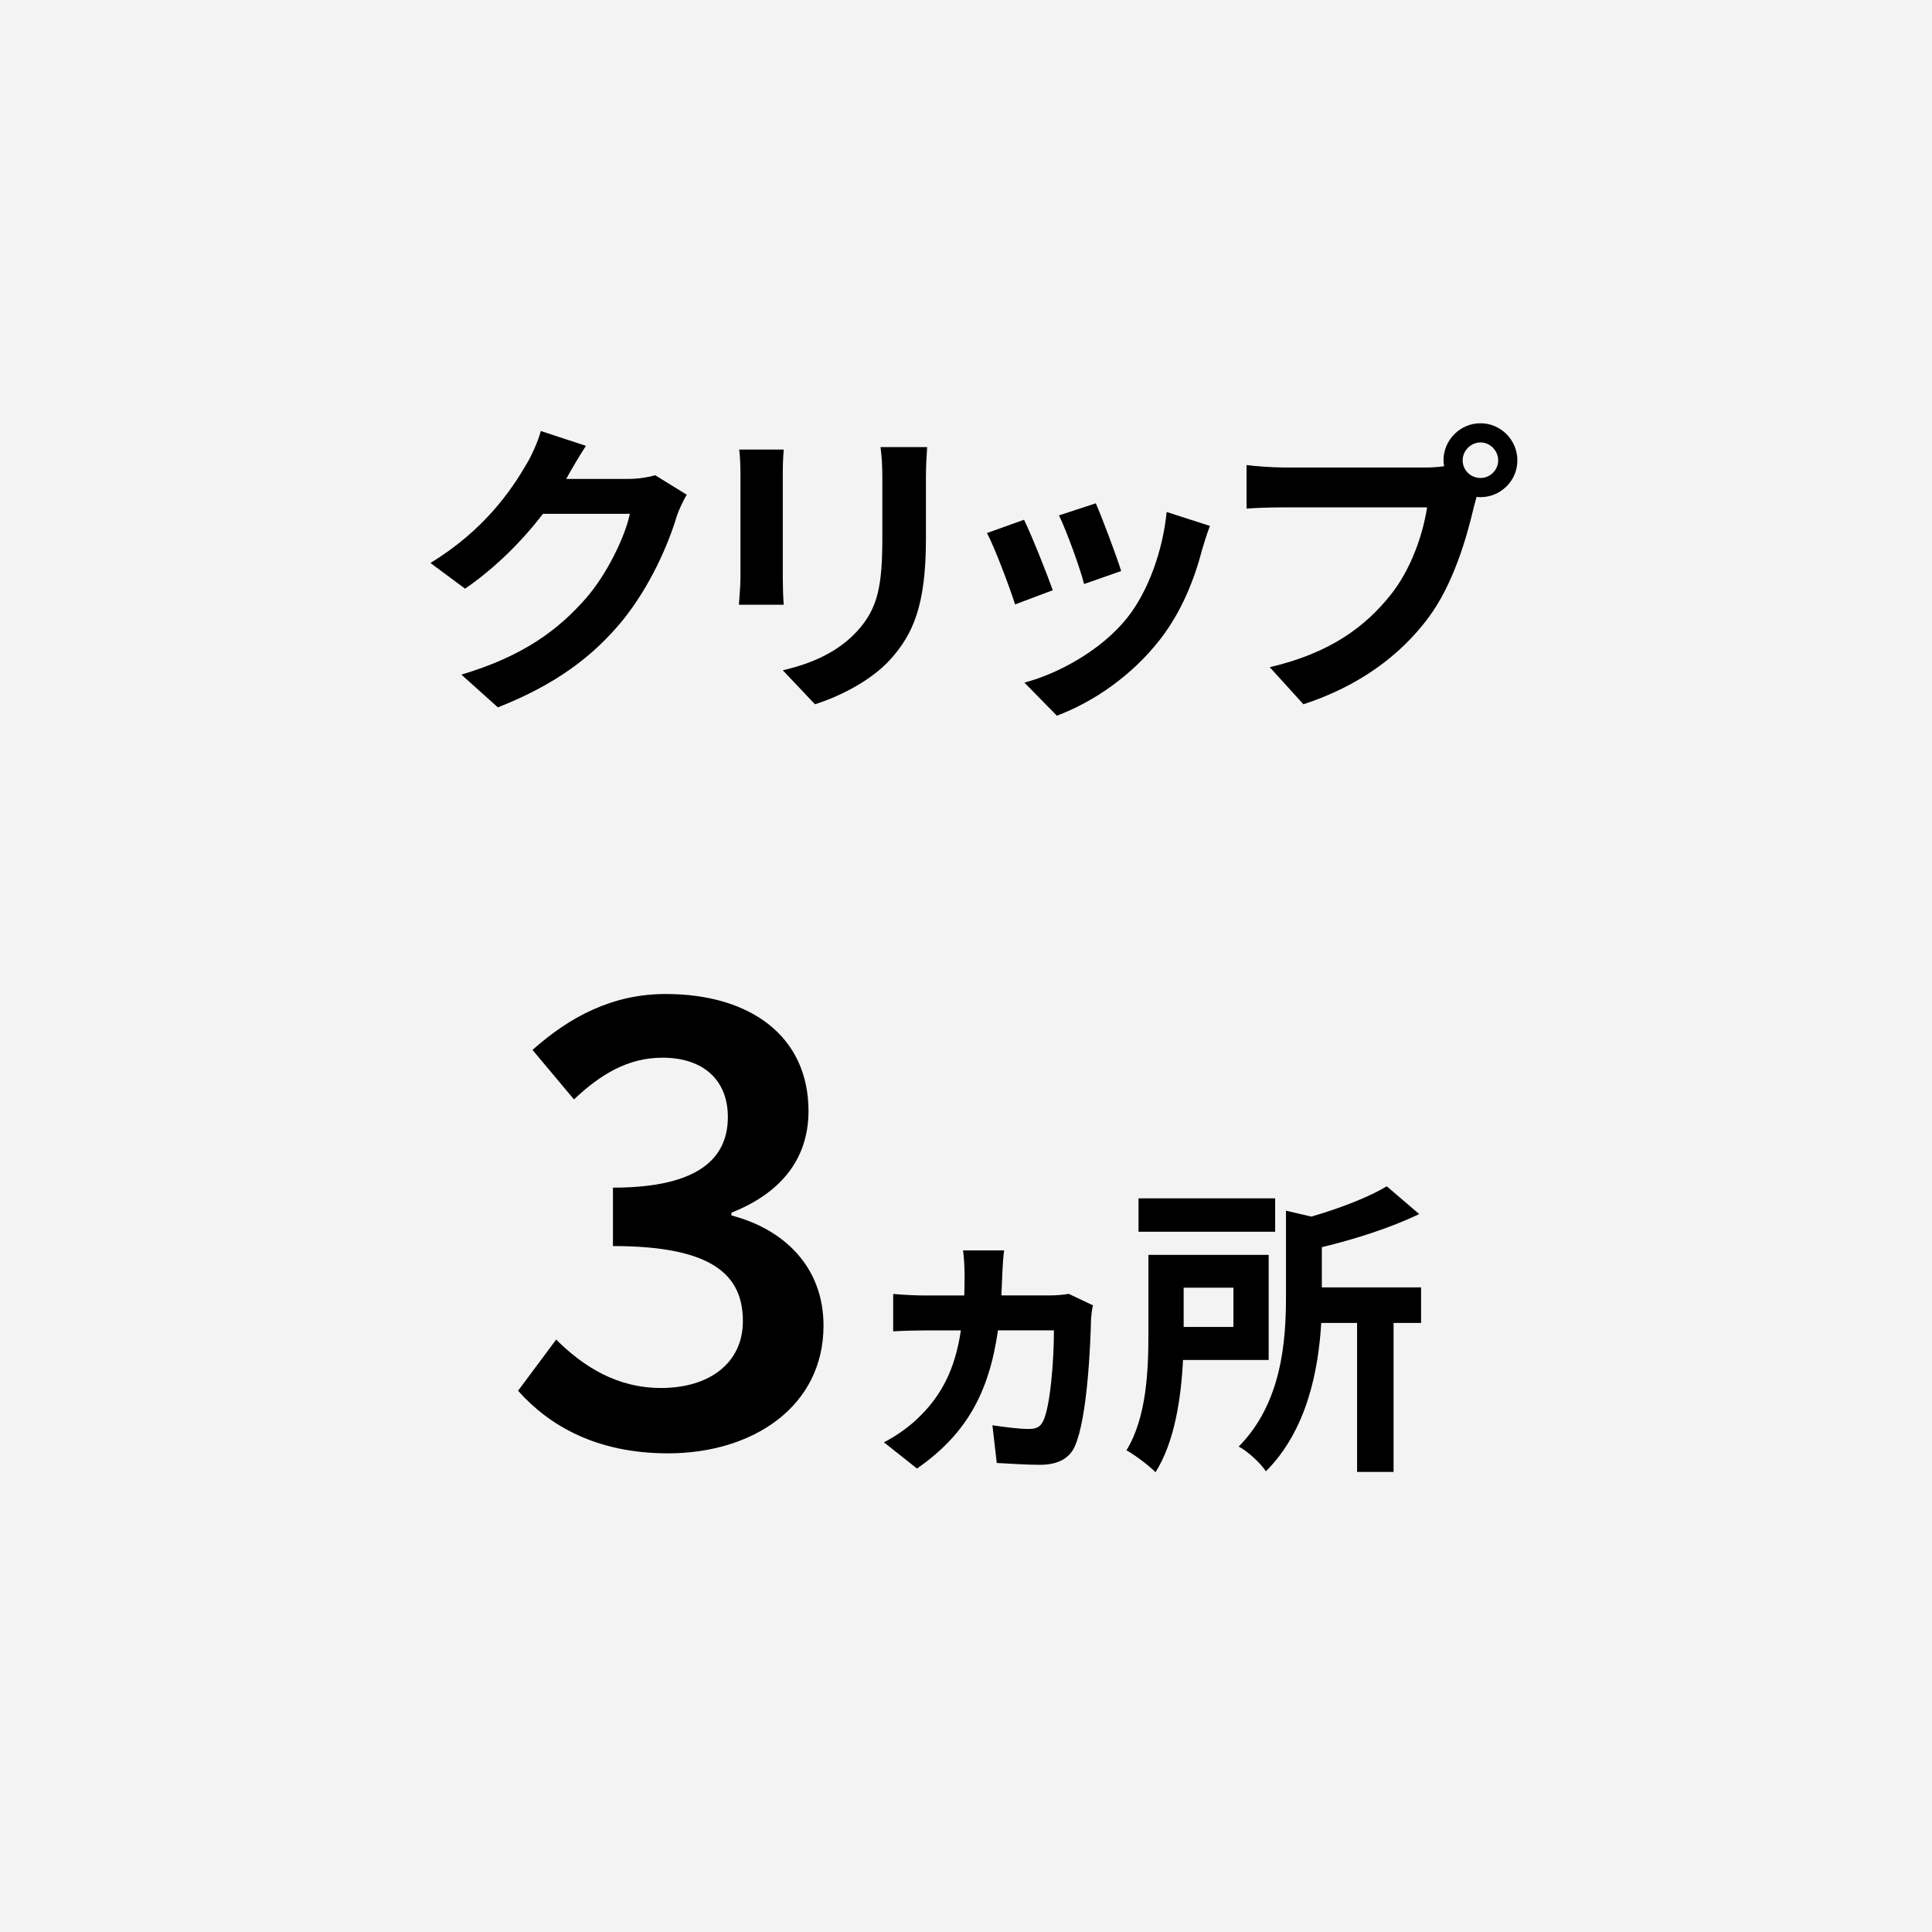
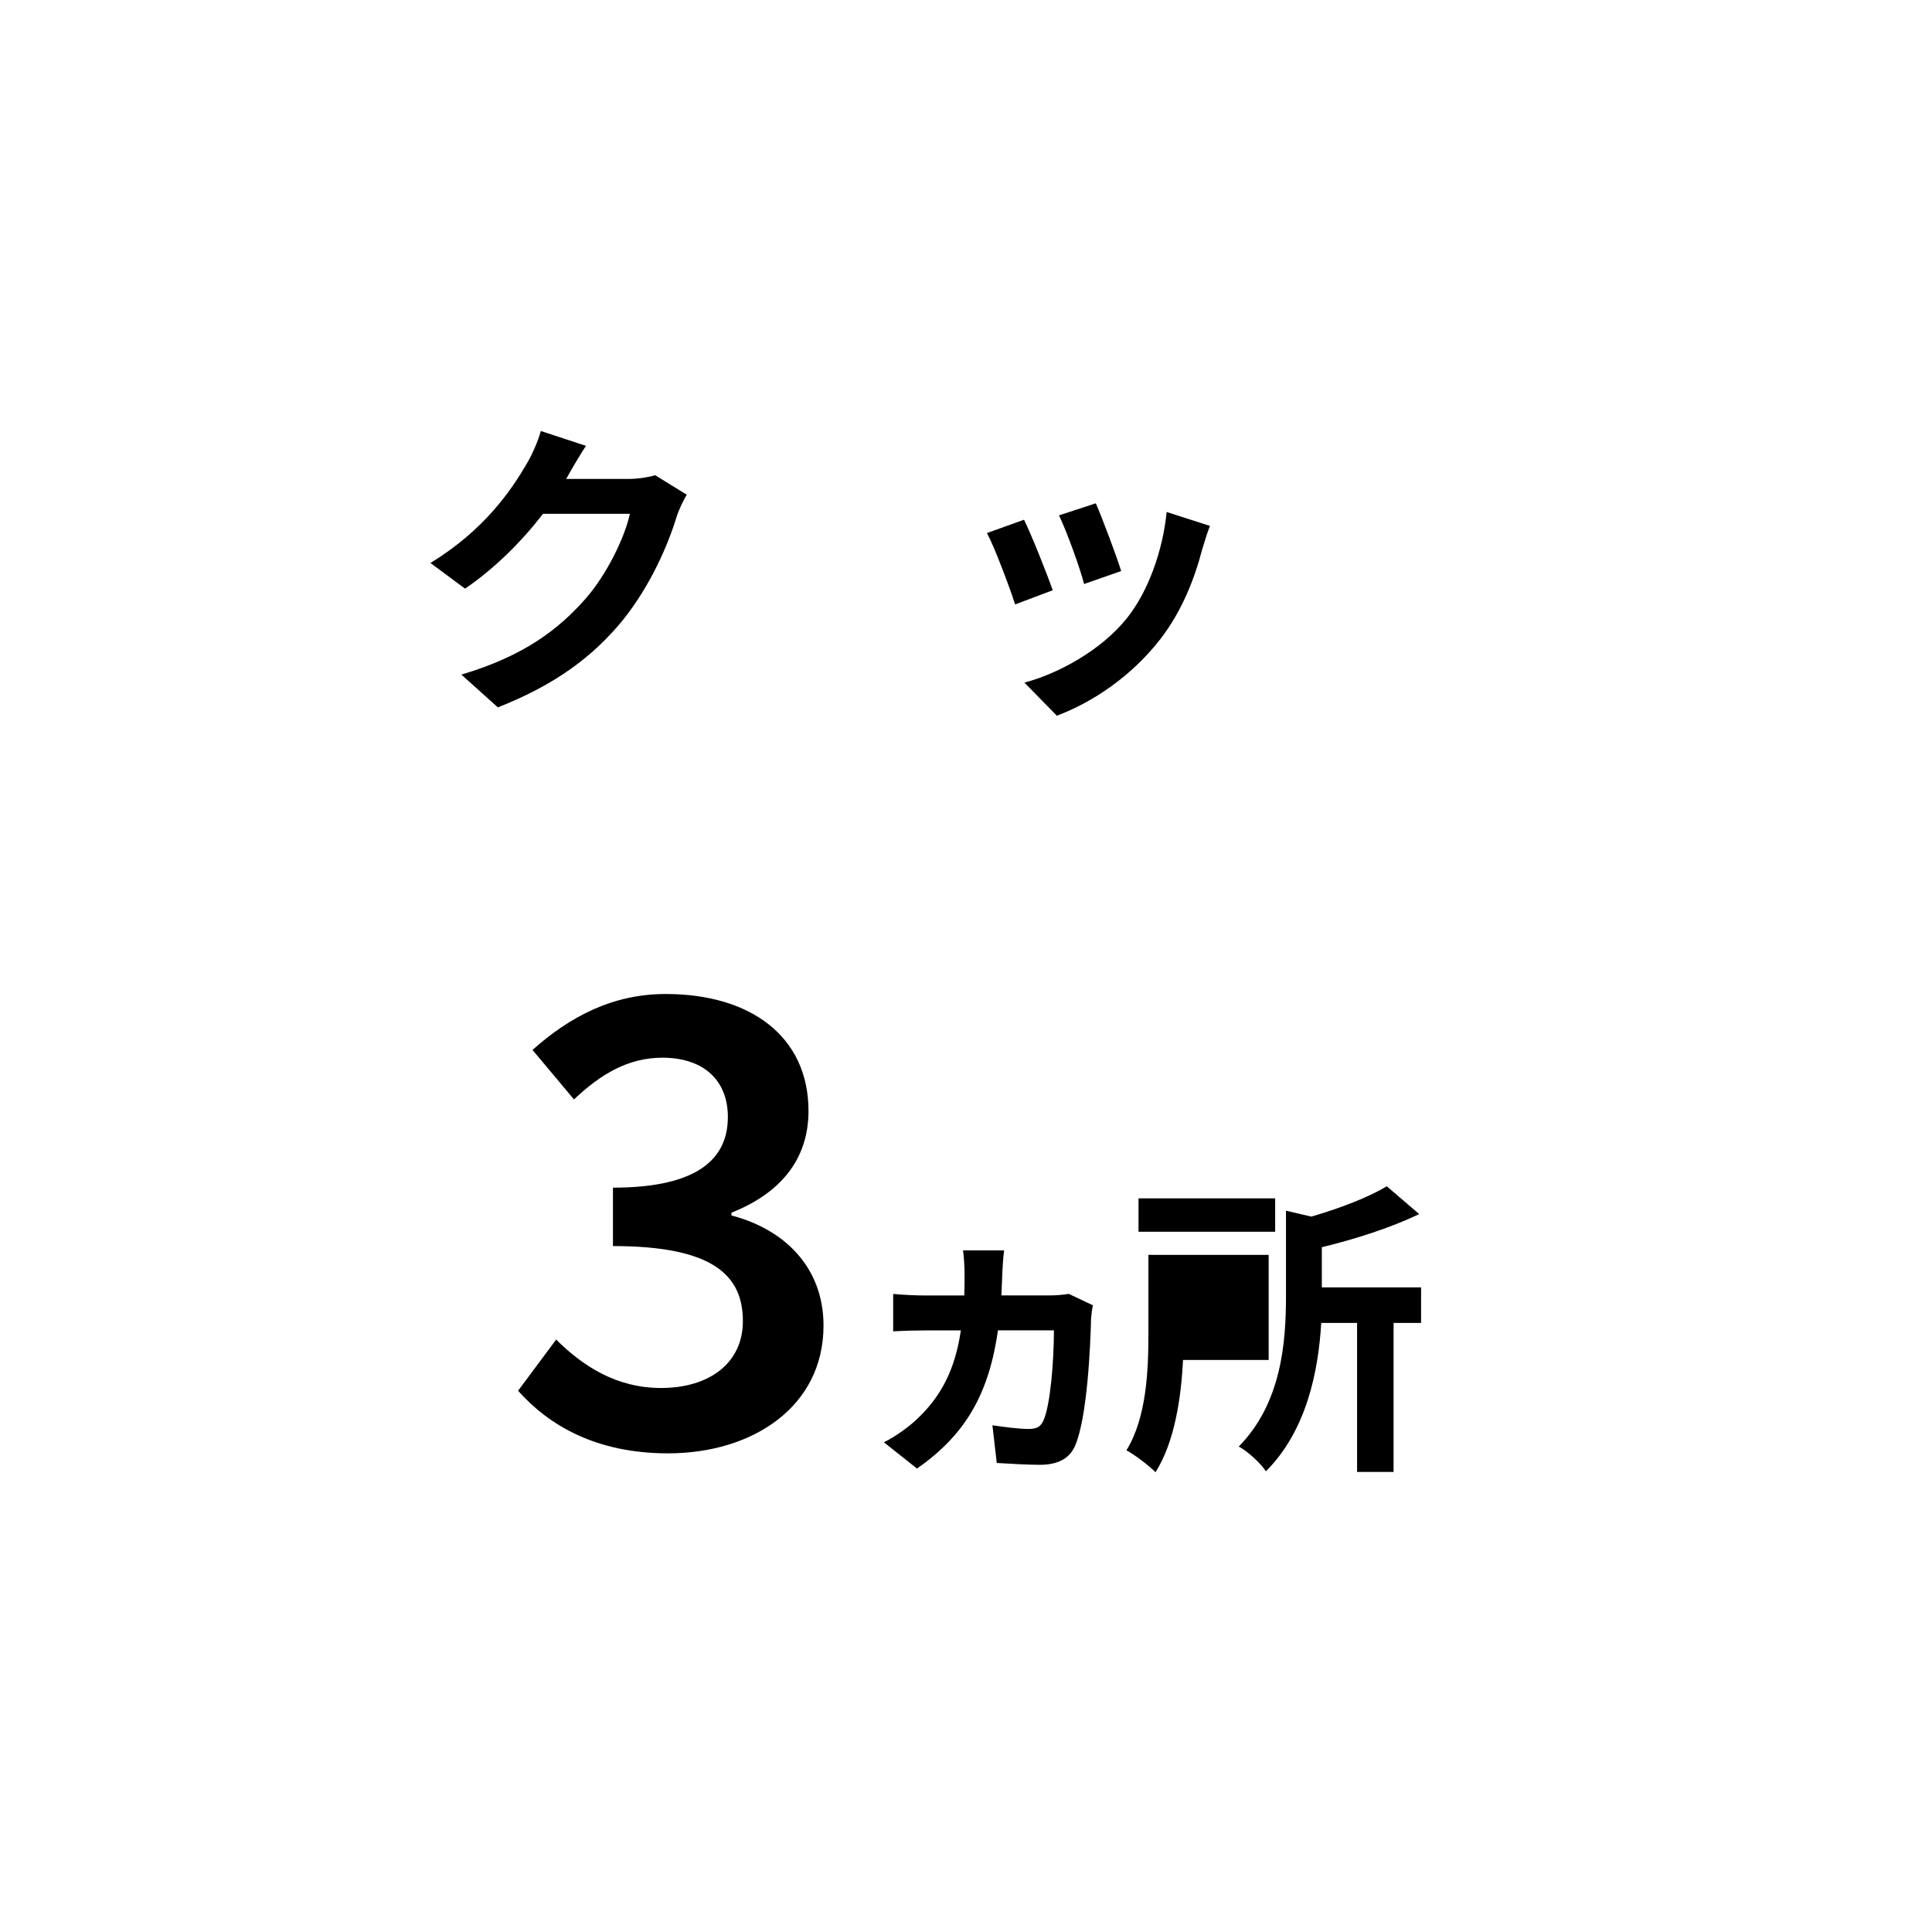
<svg xmlns="http://www.w3.org/2000/svg" id="ol_後" data-name="ol 後" viewBox="0 0 512 512">
  <defs>
    <style>
      .cls-1 {
        fill: #f3f3f3;
      }
    </style>
  </defs>
-   <rect class="cls-1" y="0" width="512" height="512" />
  <g>
    <path d="M150.28,126.51c-.08.16-.16.25-.25.41h16.47c2.54,0,5.24-.41,7.13-.98l8.36,5.16c-.9,1.56-2.05,3.85-2.7,5.9-2.21,7.29-6.88,18.19-14.25,27.36-7.78,9.5-17.7,17.04-33.1,23.1l-9.67-8.68c16.79-5,25.89-12.12,33.02-20.24,5.57-6.39,10.32-16.22,11.63-22.37h-23.02c-5.49,7.13-12.62,14.34-20.65,19.83l-9.18-6.8c14.34-8.77,21.46-19.33,25.56-26.38,1.23-2.05,2.95-5.82,3.69-8.6l11.96,3.93c-1.88,2.87-4.01,6.55-5,8.36Z" />
-     <path d="M207.45,125.45v27.69c0,2.05.08,5.24.25,7.13h-11.88c.08-1.56.41-4.75.41-7.21v-27.61c0-1.56-.08-4.42-.33-6.31h11.8c-.16,1.88-.25,3.69-.25,6.31ZM245.38,126.67v16.22c0,17.61-3.44,25.23-9.5,31.95-5.41,5.9-13.93,9.91-19.91,11.8l-8.52-9.01c8.11-1.88,14.75-5,19.66-10.32,5.65-6.14,6.72-12.29,6.72-25.07v-15.57c0-3.28-.16-5.9-.49-8.19h12.37c-.16,2.29-.33,4.92-.33,8.19Z" />
    <path d="M279.01,156.41l-10,3.77c-1.39-4.42-5.49-15.32-7.46-18.92l9.83-3.52c2.05,4.18,5.98,14.09,7.62,18.68ZM318.66,145.35c-2.13,8.27-5.57,16.79-11.14,24-7.62,9.83-17.86,16.71-27.44,20.32l-8.6-8.77c9.01-2.38,20.4-8.6,27.2-17.12,5.57-6.96,9.5-17.86,10.49-28.1l11.47,3.69c-.98,2.62-1.47,4.34-1.97,5.98ZM297.12,151.33l-9.83,3.44c-.98-4.01-4.59-13.93-6.64-18.19l9.75-3.2c1.56,3.52,5.57,14.17,6.72,17.94Z" />
-     <path d="M392.37,112.17c5.33,0,9.75,4.42,9.75,9.83s-4.42,9.75-9.75,9.75c-.33,0-.74,0-1.07-.08-.25.9-.41,1.72-.66,2.46-1.88,8.03-5.41,20.73-12.29,29.82-7.37,9.83-18.35,17.94-32.93,22.69l-8.93-9.83c16.22-3.77,25.48-10.9,32.11-19.25,5.41-6.8,8.52-16.06,9.59-23.1h-38.09c-3.77,0-7.7.16-9.75.33v-11.55c2.38.33,7.04.65,9.75.65h37.93c1.15,0,2.95-.08,4.67-.33-.08-.49-.16-.98-.16-1.56,0-5.41,4.42-9.83,9.83-9.83ZM392.37,126.67c2.54,0,4.67-2.13,4.67-4.67s-2.13-4.75-4.67-4.75-4.75,2.13-4.75,4.75,2.13,4.67,4.75,4.67Z" />
    <path d="M137.29,368.57l10.1-13.57c7.11,7.08,16.04,12.83,27.8,12.83,12.83,0,21.68-6.64,21.68-17.7,0-12.09-7.78-19.91-34.43-19.91v-15.48c22.93,0,30.45-7.96,30.45-18.73,0-9.81-6.53-15.71-17.33-15.71-9.07,0-16.37,4.35-23.45,11.06l-10.99-13.12c9.95-8.85,21.23-14.82,35.32-14.82,22.41,0,37.82,11.21,37.82,31,0,13.09-7.74,21.93-20.42,26.95v.74c13.86,3.61,24.4,13.57,24.4,29.2,0,21.38-18.65,33.84-41.21,33.84-18.91,0-31.48-7.3-39.74-16.59Z" />
    <path d="M265.63,337.4c-.08,2.05-.16,4.01-.25,5.9h12.86c1.72,0,3.44-.16,5-.41l6.39,3.03c-.25,1.06-.41,2.7-.49,3.52-.16,7.05-.98,26.3-4.26,33.75-1.39,3.2-4.34,5-9.34,5-3.77,0-8.19-.33-11.39-.49l-1.15-9.99c3.28.49,7.13.98,9.58.98,2.29,0,3.19-.66,3.93-2.21,1.88-4.1,2.79-16.06,2.79-23.92h-14.83c-2.38,16.71-8.52,27.61-21.46,36.62l-8.77-6.96c3.03-1.47,6.72-4.18,8.68-6.06,6.47-6.06,10.16-13.11,11.72-23.59h-9.26c-2.29,0-5.9.08-8.68.25v-9.91c2.79.25,6.06.41,8.6.41h10.24c.08-1.8.08-3.69.08-5.65,0-1.56-.16-4.83-.41-6.31h10.9c-.25,1.56-.41,4.42-.49,6.06Z" />
-     <path d="M313.51,360.42c-.49,10-2.21,21.71-7.29,29.74-1.56-1.64-5.57-4.67-7.7-5.82,5.41-8.77,5.82-21.54,5.82-30.97v-20.81h31.87v27.85h-22.69ZM337.93,326.42h-36.21v-8.85h36.21v8.85ZM313.68,341.25v10.4h13.19v-10.4h-13.19ZM376.6,350.59h-7.29v39.49h-9.67v-39.49h-9.5c-.74,12.53-3.77,28.43-14.66,39.32-1.31-2.05-4.92-5.41-7.21-6.55,11.39-11.55,12.53-27.77,12.53-39.9v-22.61l6.72,1.56c7.62-2.21,15.24-5.16,19.99-8.03l8.6,7.37c-7.54,3.61-16.96,6.64-25.81,8.77v10.65h26.3v9.42Z" />
+     <path d="M313.51,360.42c-.49,10-2.21,21.71-7.29,29.74-1.56-1.64-5.57-4.67-7.7-5.82,5.41-8.77,5.82-21.54,5.82-30.97v-20.81h31.87v27.85h-22.69ZM337.93,326.42h-36.21v-8.85h36.21v8.85ZM313.68,341.25v10.4h13.19h-13.19ZM376.6,350.59h-7.29v39.49h-9.67v-39.49h-9.5c-.74,12.53-3.77,28.43-14.66,39.32-1.31-2.05-4.92-5.41-7.21-6.55,11.39-11.55,12.53-27.77,12.53-39.9v-22.61l6.72,1.56c7.62-2.21,15.24-5.16,19.99-8.03l8.6,7.37c-7.54,3.61-16.96,6.64-25.81,8.77v10.65h26.3v9.42Z" />
  </g>
</svg>